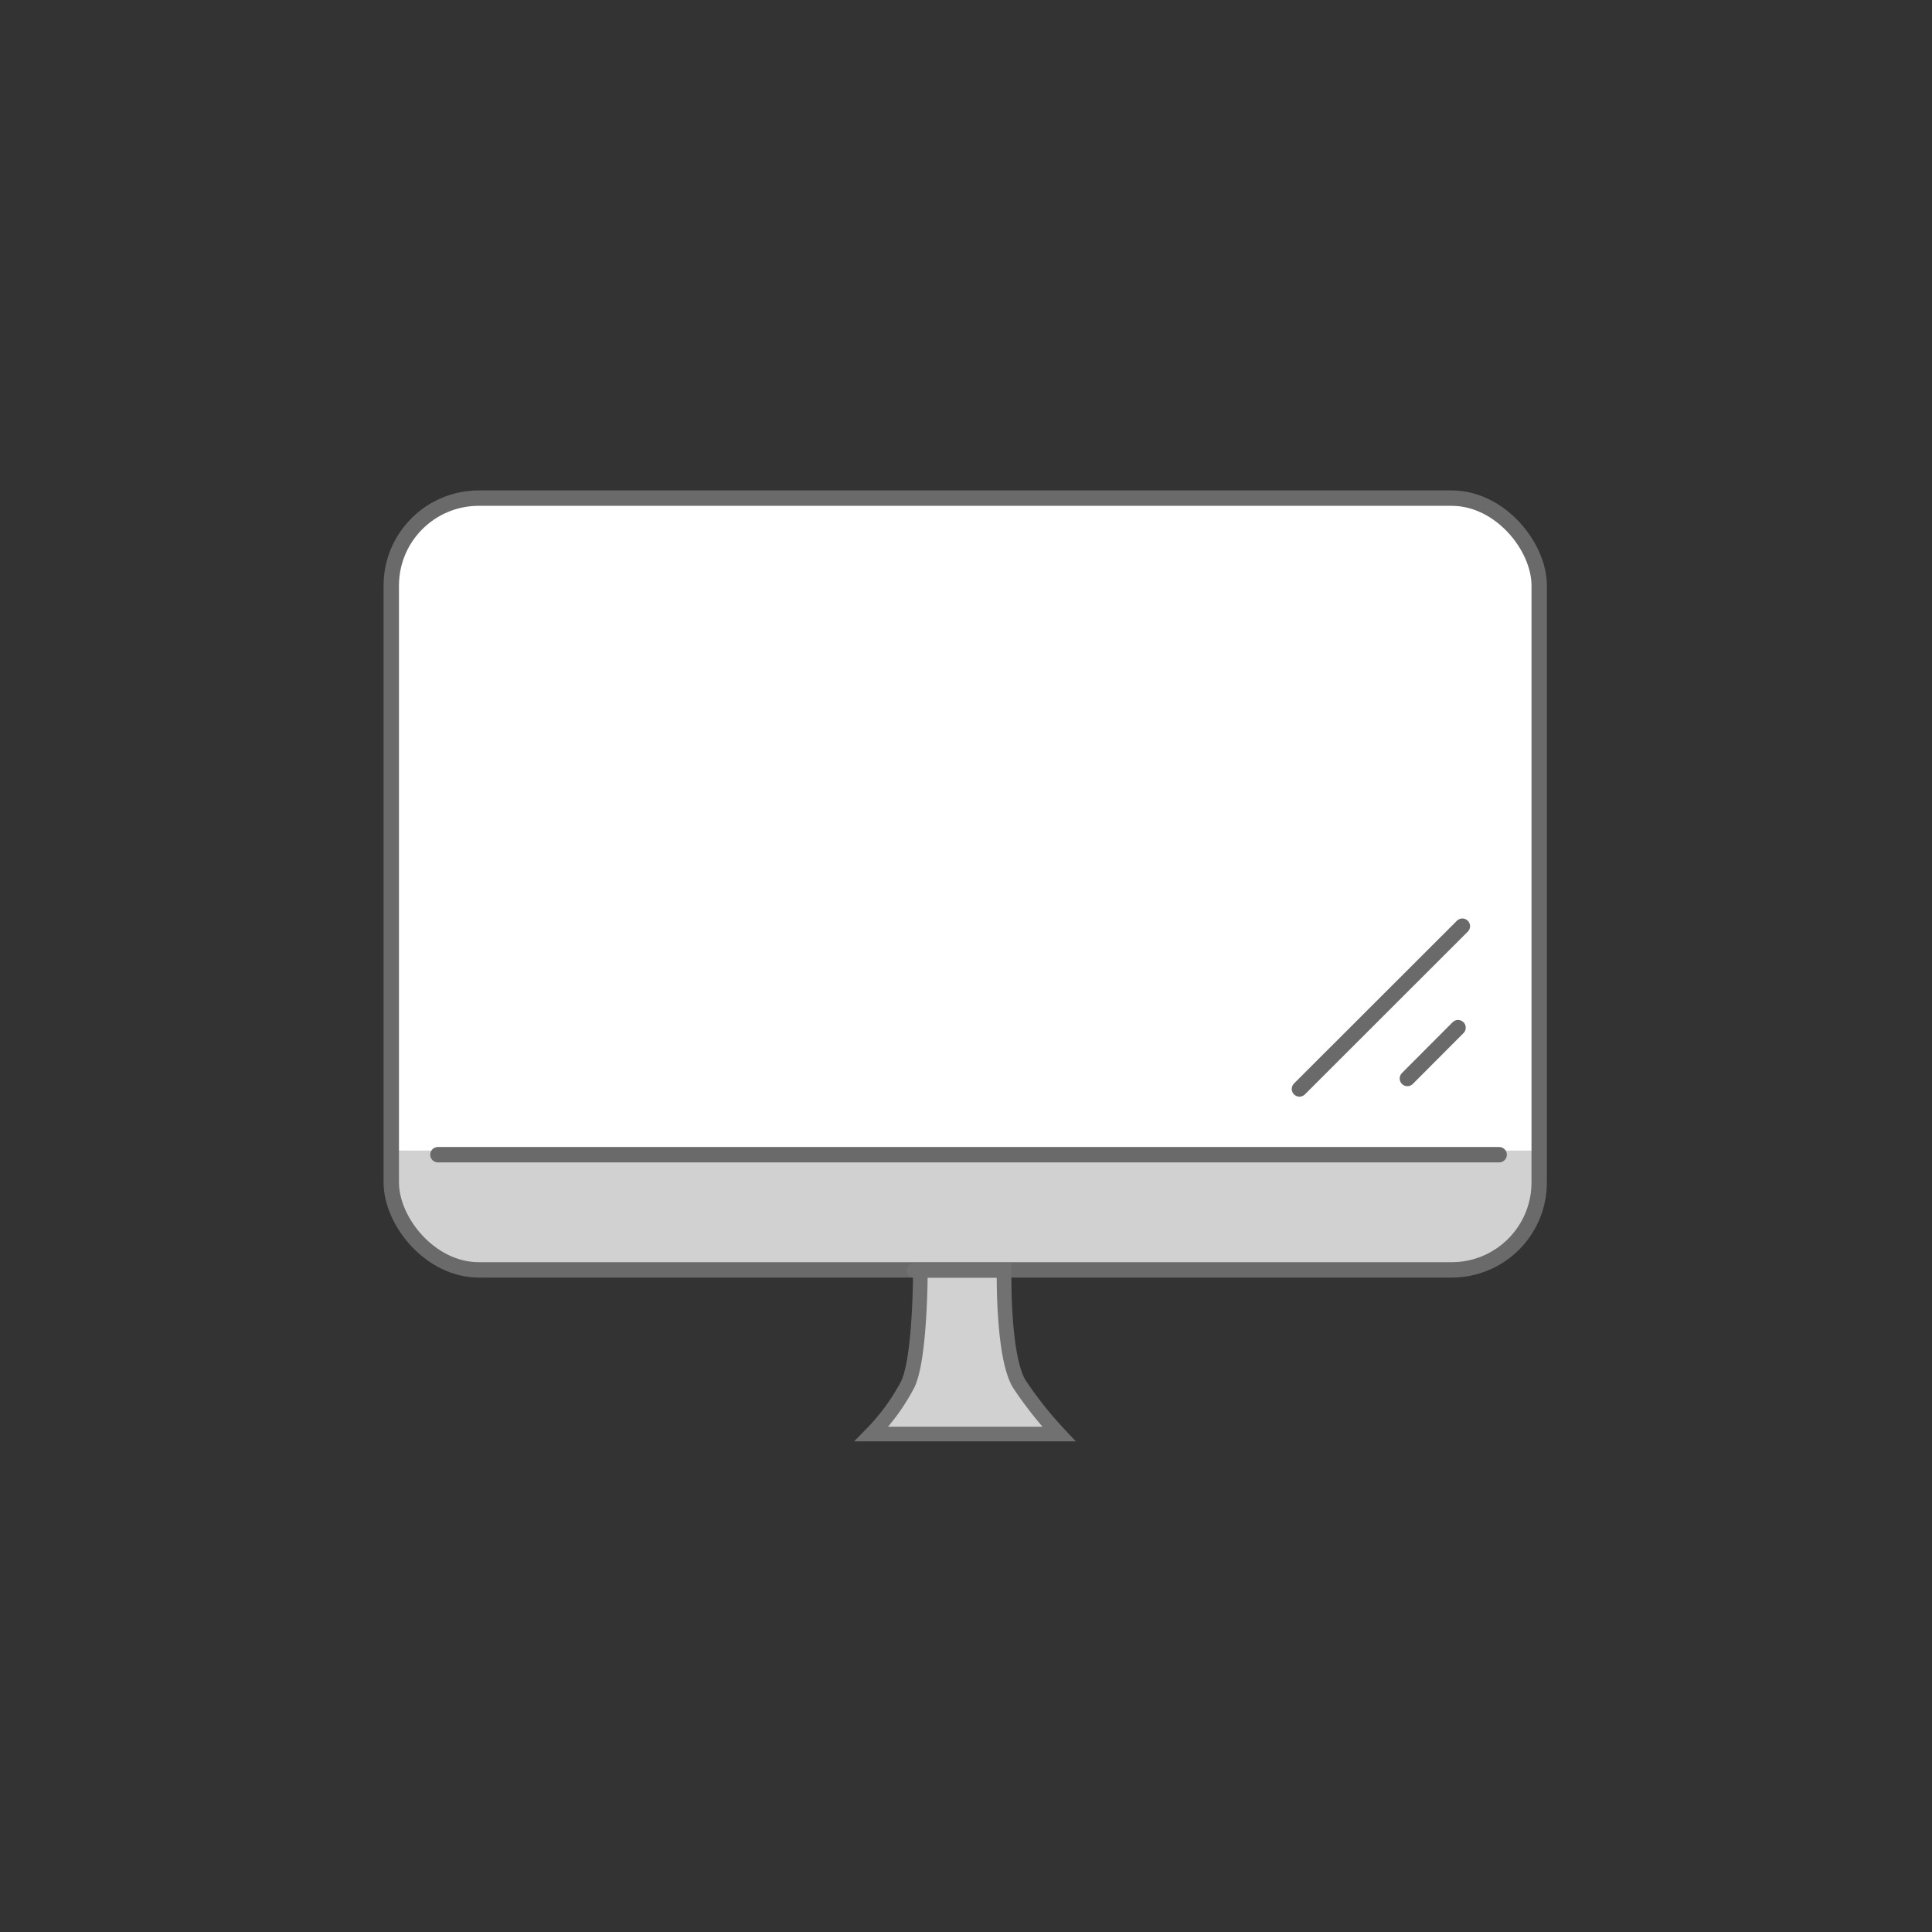
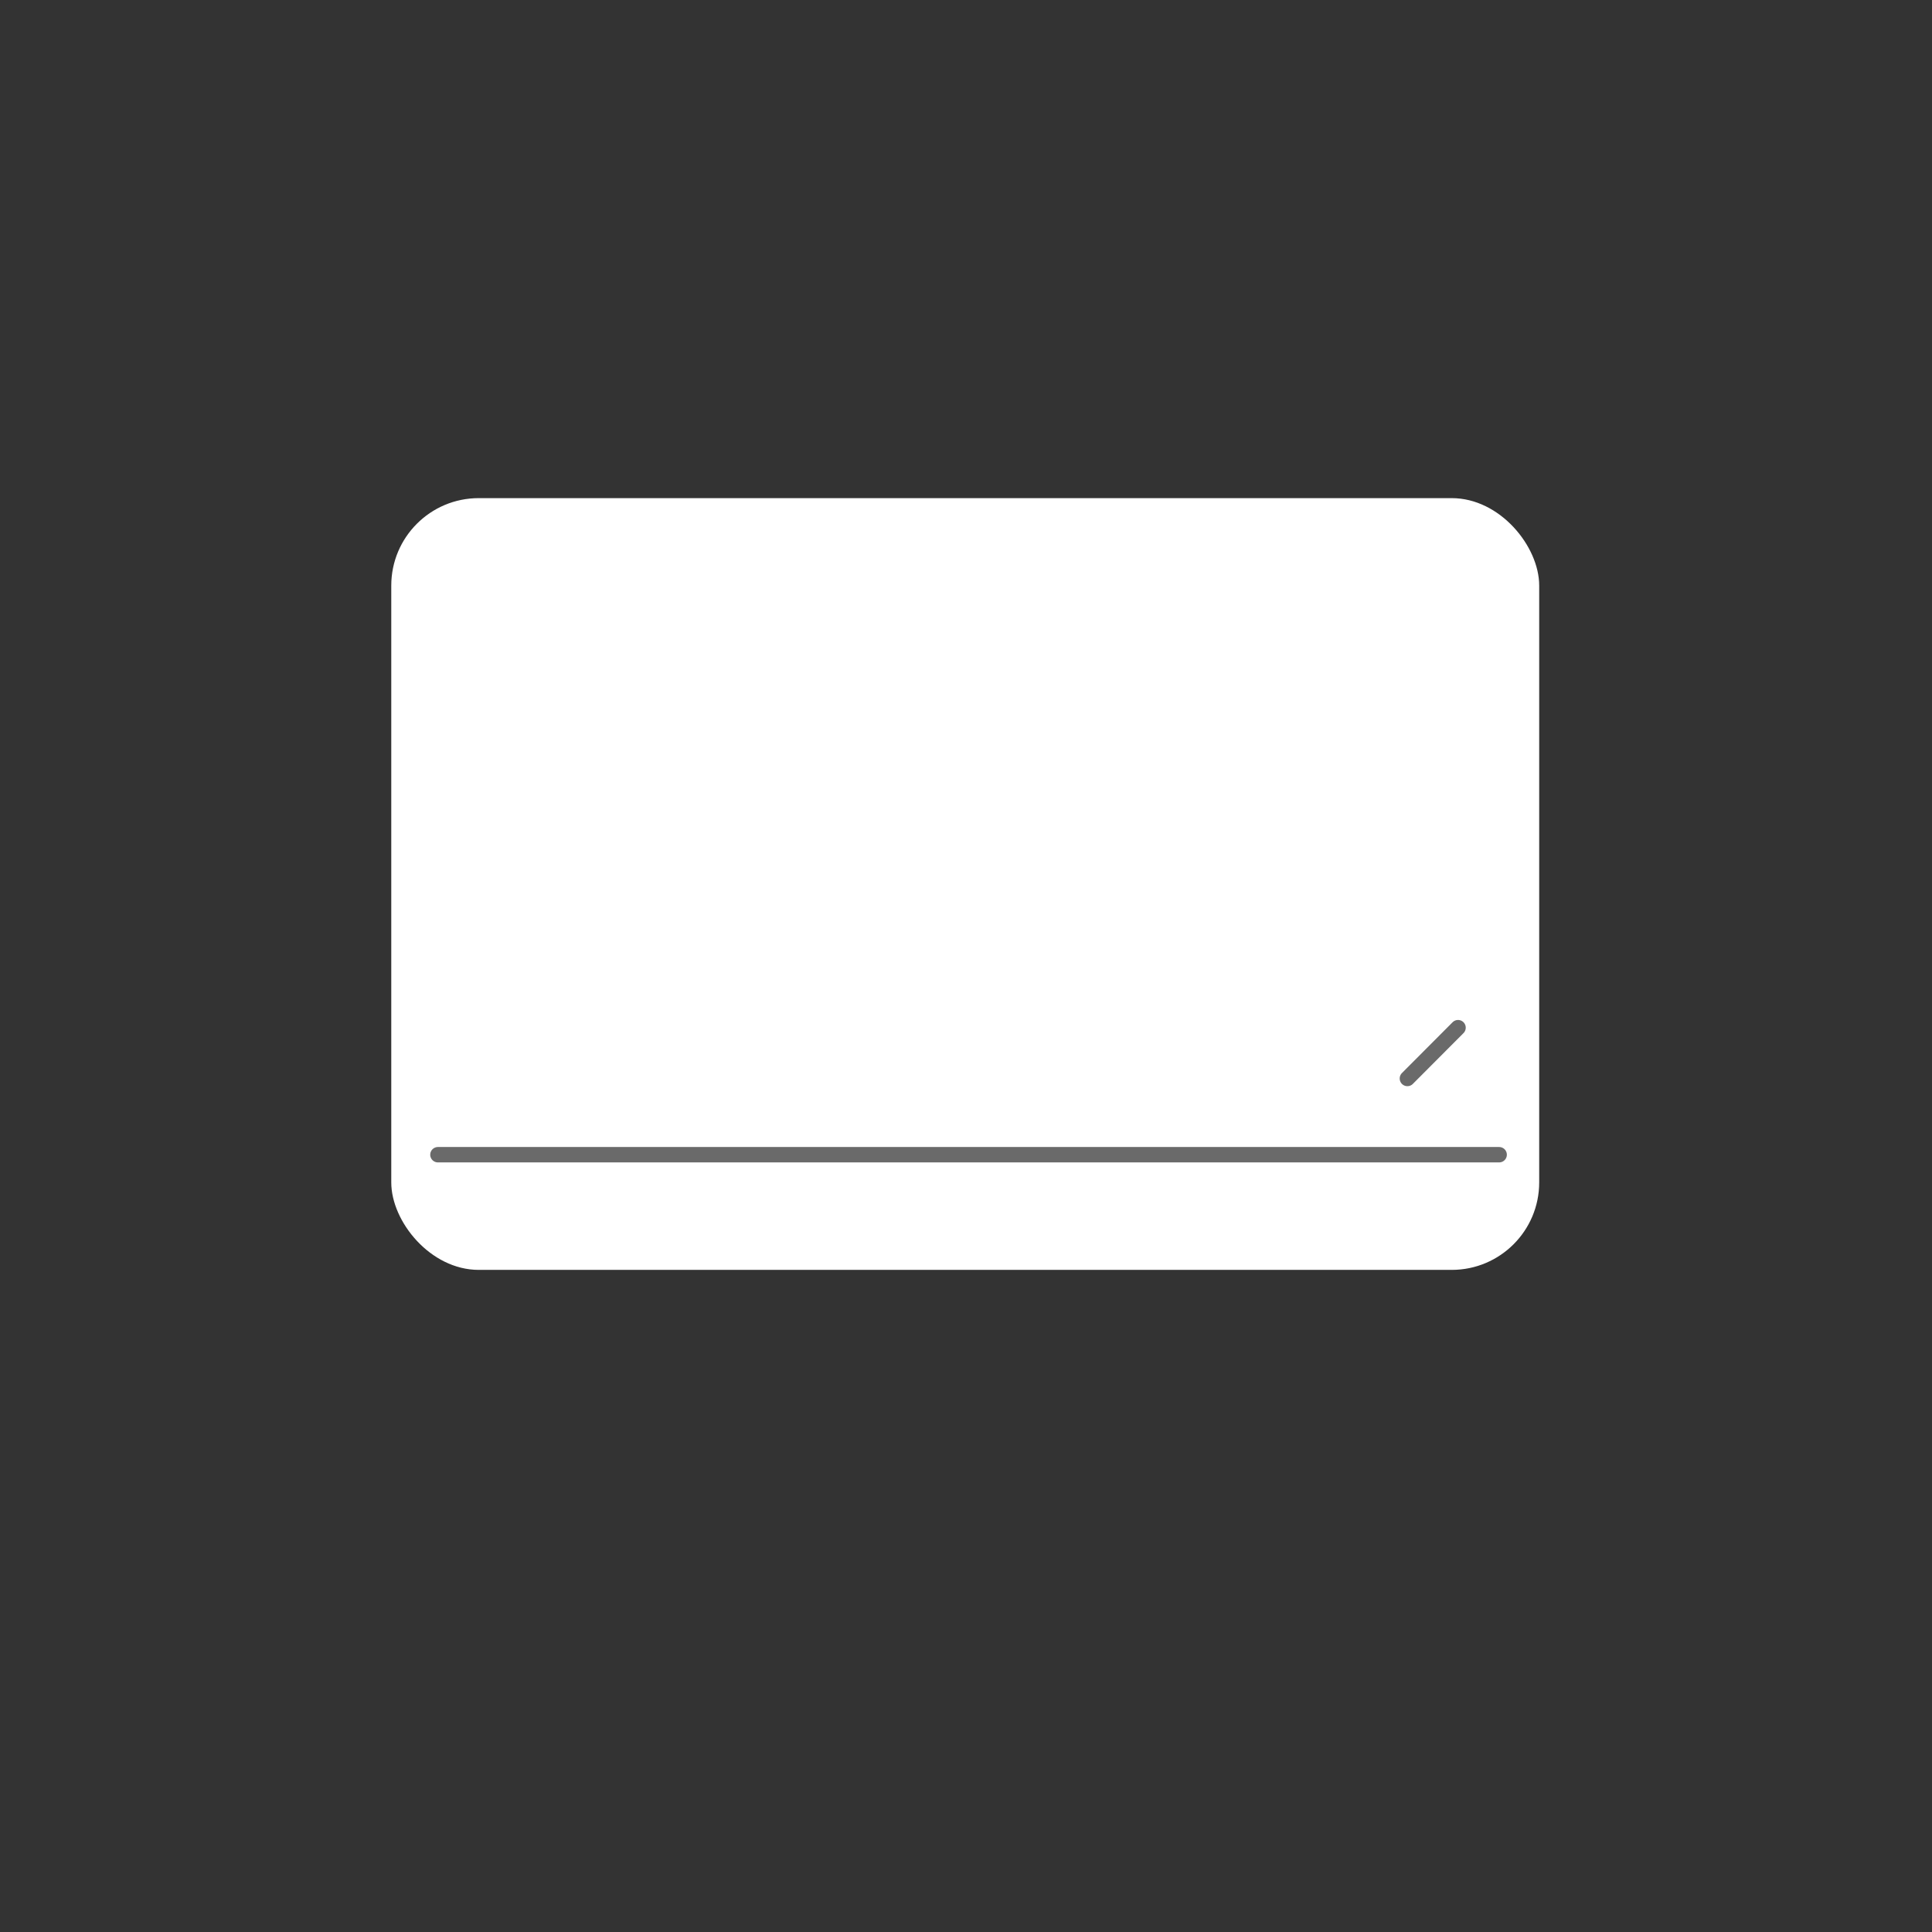
<svg xmlns="http://www.w3.org/2000/svg" viewBox="0 0 125.47 125.47">
  <rect x="0" y="0" width="125.47" height="125.47" fill="#333333" stroke="none" />
  <defs>
    <style>.cls-1{fill:#fff;}.cls-2,.cls-4{fill:#d1d1d1;}.cls-3,.cls-5{fill:none;}.cls-3{stroke:#6a6a6a;}.cls-3,.cls-4{stroke-linecap:round;stroke-miterlimit:10;}.cls-4{stroke:#717171;stroke-width:0.95px;}</style>
  </defs>
  <title>アセット 23</title>
  <g id="レイヤー_2" data-name="レイヤー 2">
    <g id="レイヤー_10" data-name="レイヤー 10">
      <rect class="cls-1" x="25.41" y="32.35" width="74.55" height="50.12" rx="5.68" />
-       <path class="cls-2" d="M100,74.72l.11,2.11a5.68,5.68,0,0,1-5.69,5.68H31.2a5.68,5.68,0,0,1-5.68-5.68l-.11-2.11" />
-       <rect class="cls-3" x="25.41" y="32.35" width="74.55" height="50.12" rx="5.68" />
-       <path class="cls-4" d="M59.77,82.66s0,5.55-.82,7.25a13.83,13.83,0,0,1-2.35,3.22H68.77a24.94,24.94,0,0,1-2.56-3.23c-1.11-1.76-1-7.39-1-7.39H59.37" />
      <line class="cls-3" x1="28.44" y1="74.99" x2="97.36" y2="74.99" />
-       <line class="cls-3" x1="94.97" y1="60.15" x2="84.39" y2="70.72" />
      <line class="cls-3" x1="94.69" y1="66.74" x2="91.4" y2="70.04" />
-       <rect class="cls-5" width="125.47" height="125.47" />
    </g>
  </g>
</svg>